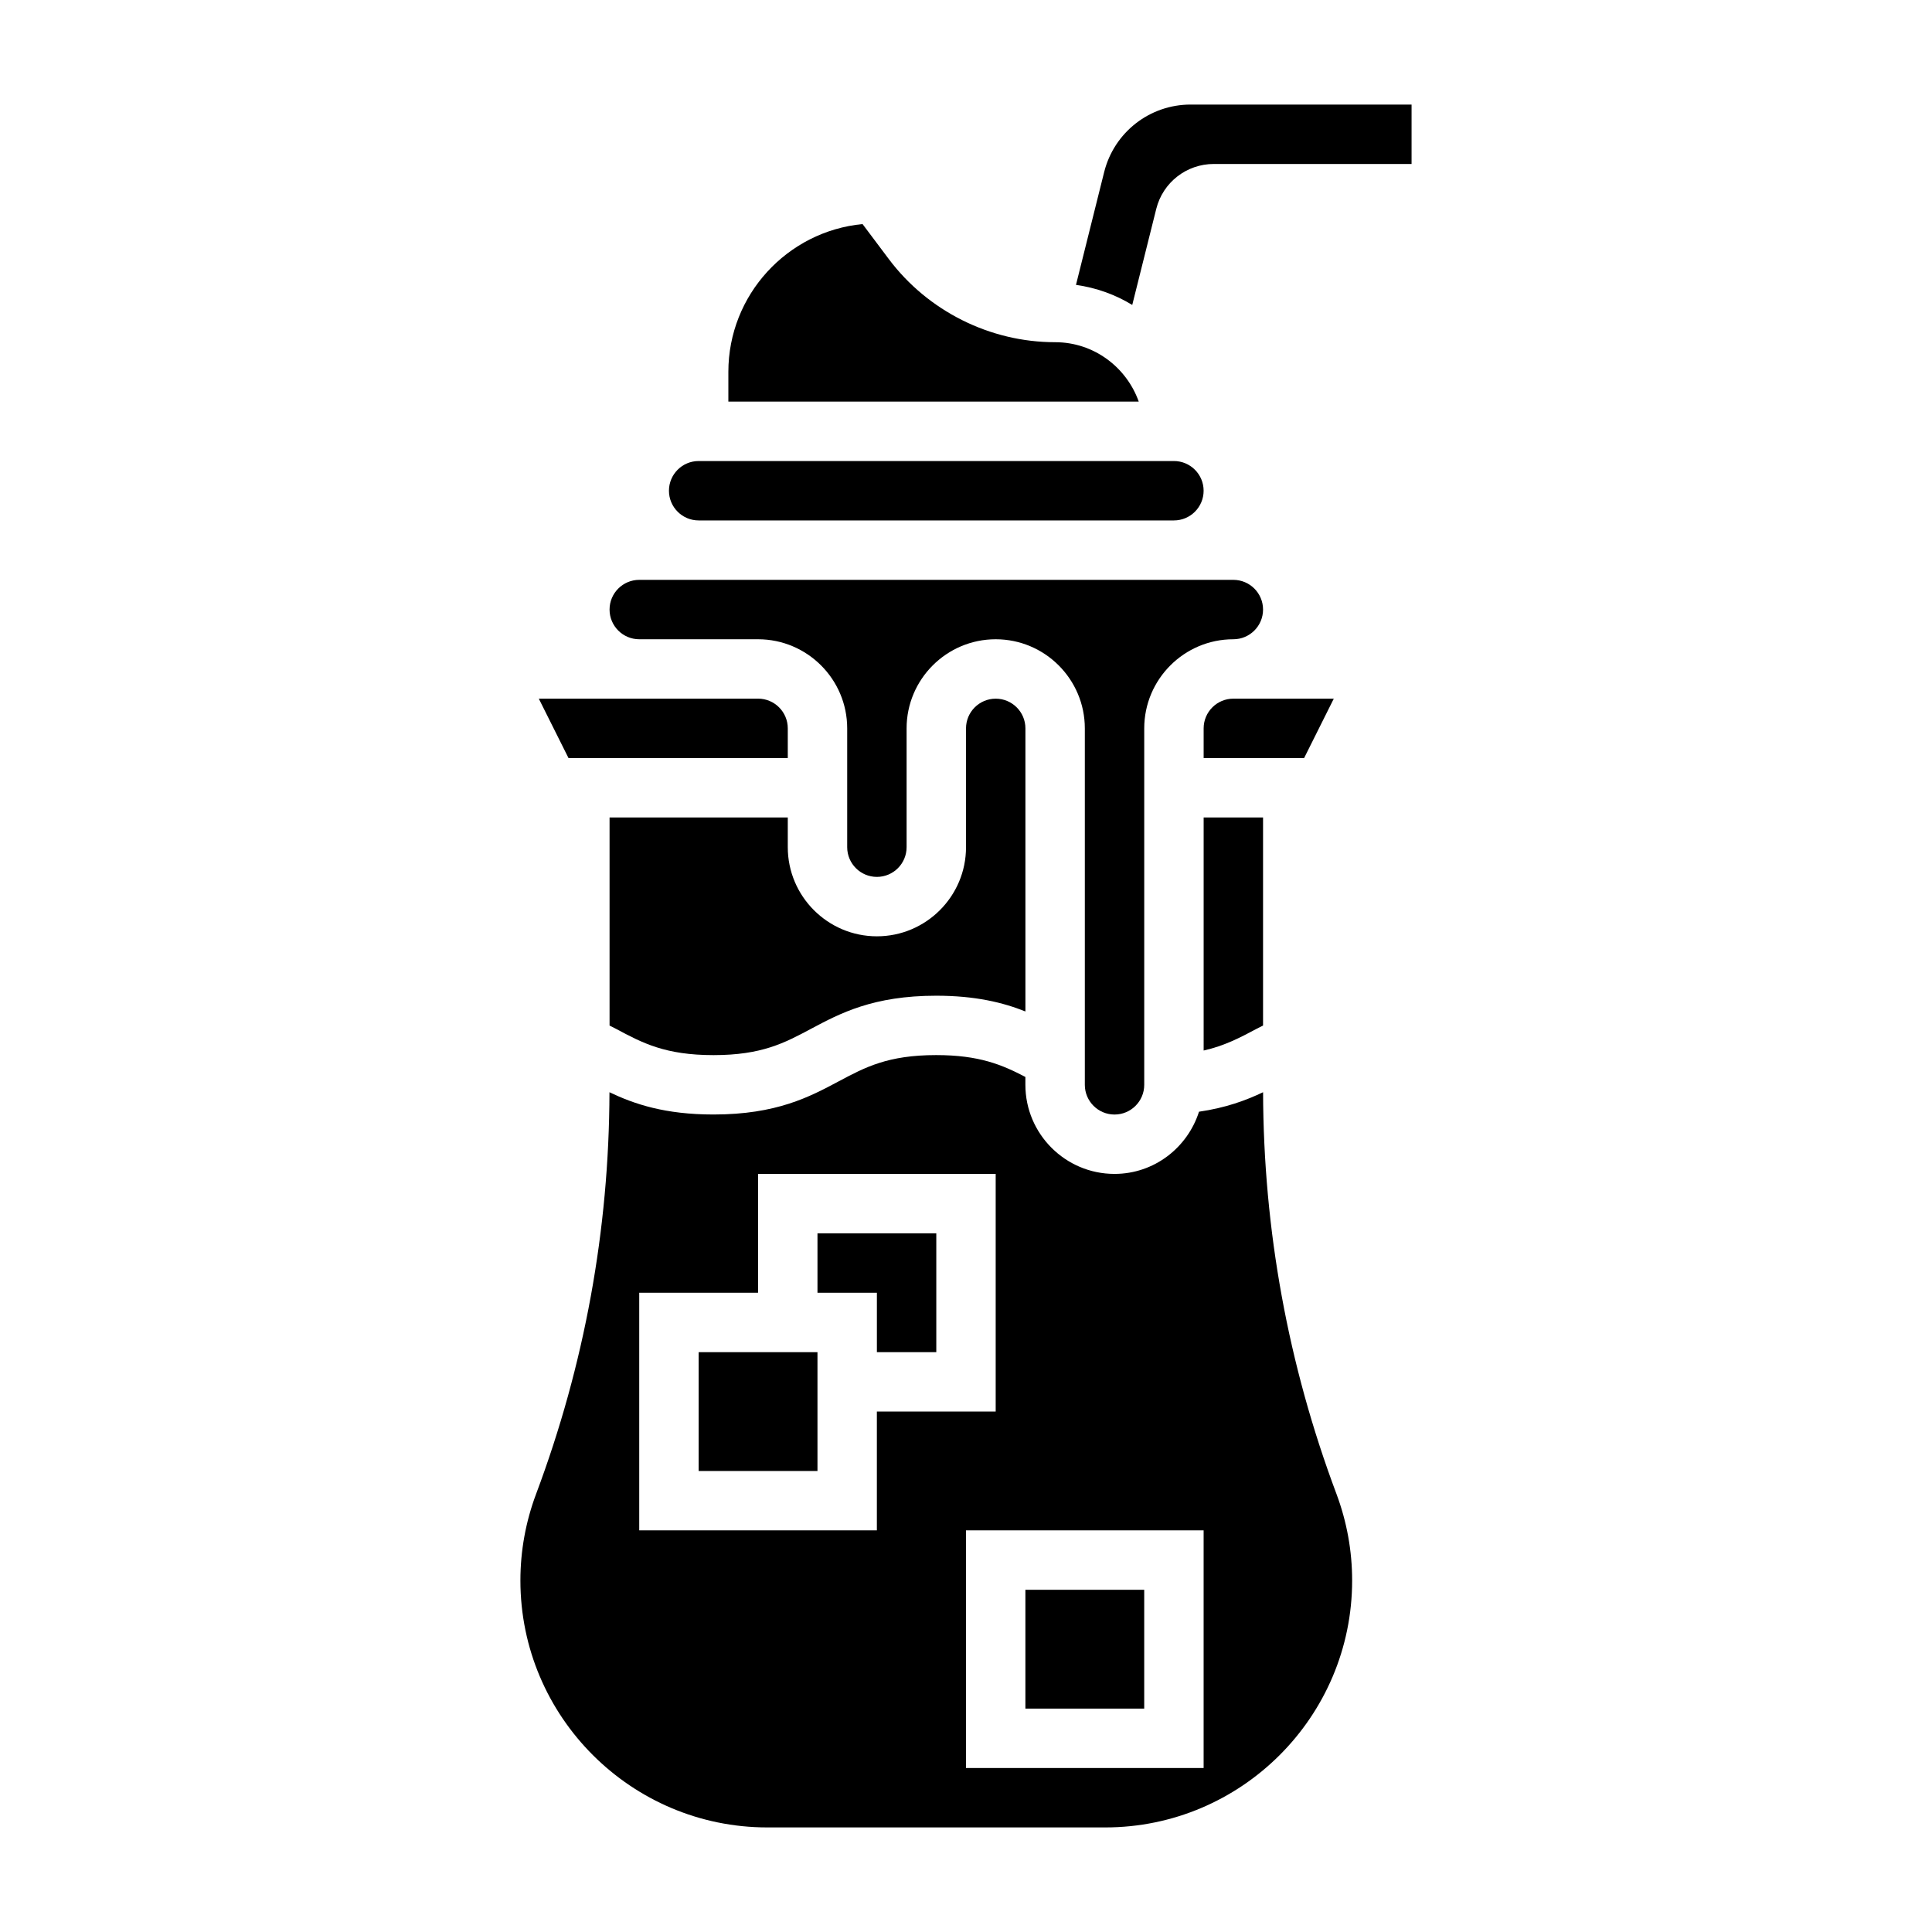
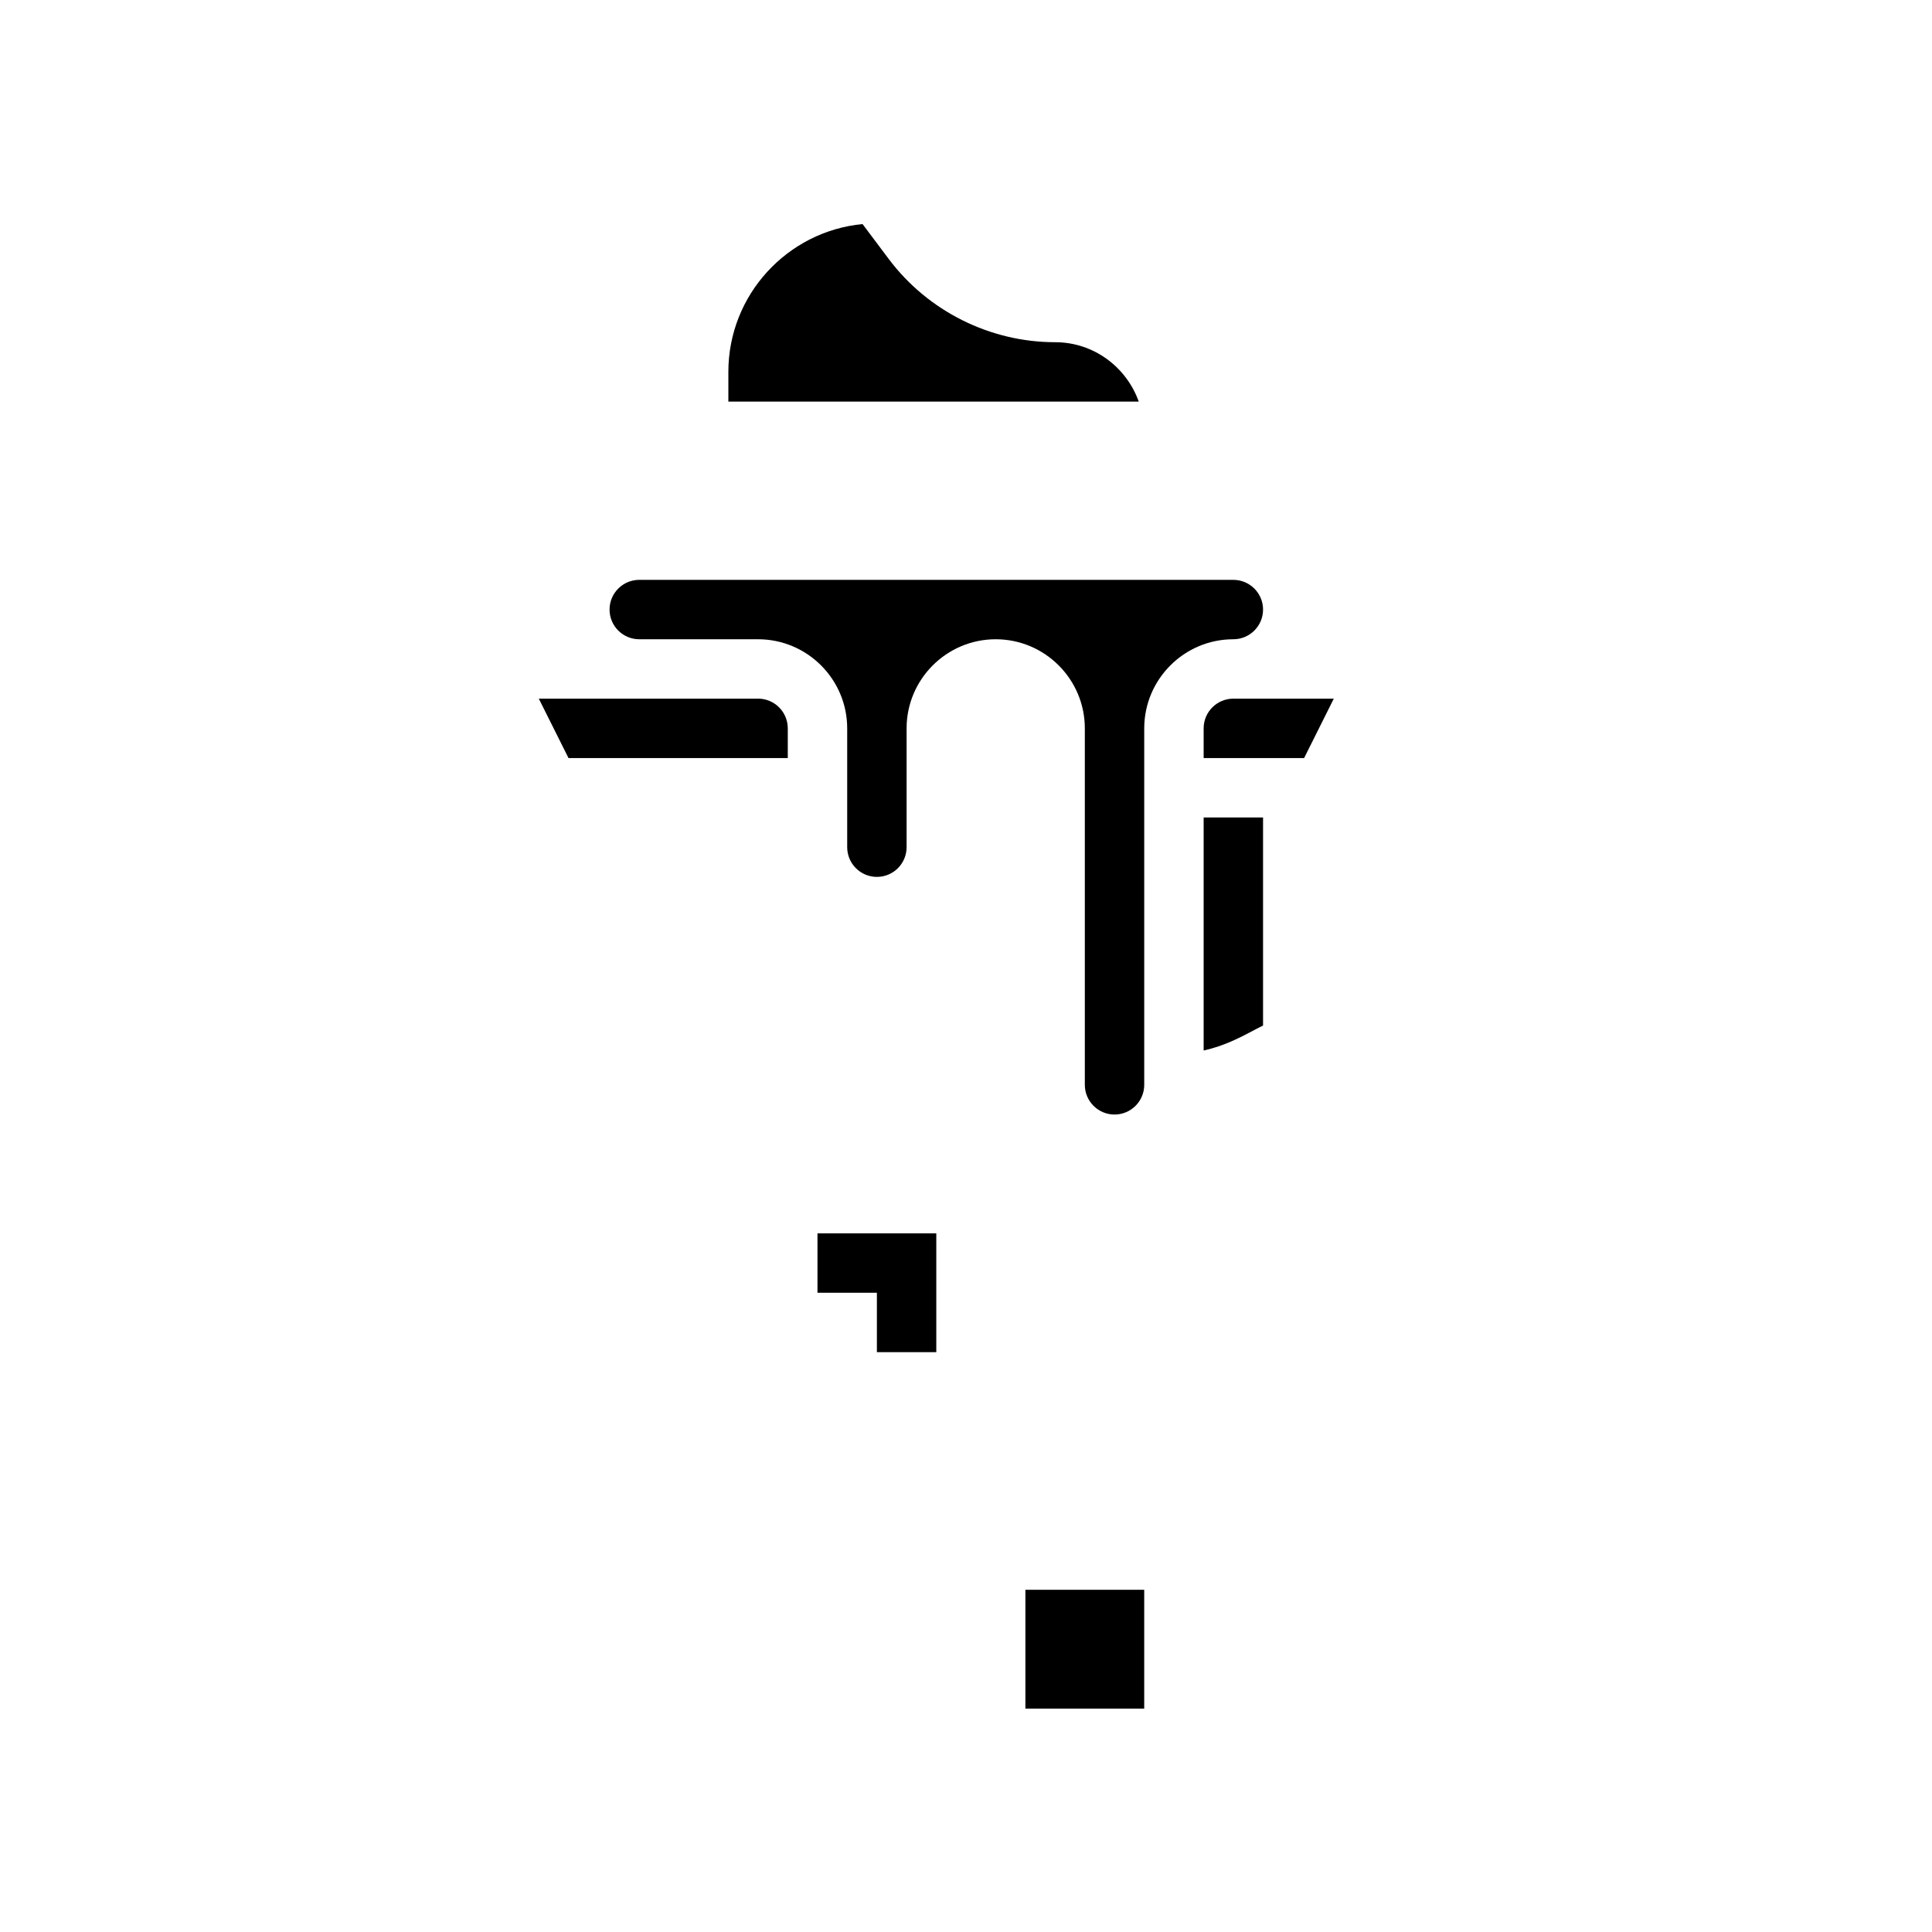
<svg xmlns="http://www.w3.org/2000/svg" fill="#000000" width="800px" height="800px" version="1.1" viewBox="144 144 512 512">
  <g>
    <path d="m352.77 344.89v-7.871c0-4.344-3.527-7.871-7.871-7.871h-58.113l7.871 15.742z" />
-     <path d="m305.54 360.64v55.145c0.566 0.301 1.172 0.582 1.738 0.883 6.977 3.731 13.012 6.949 25.805 6.949s18.82-3.219 25.805-6.949c7.731-4.117 16.492-8.793 33.211-8.793 10.414 0 17.734 1.812 23.648 4.172v-75.02c0-4.344-3.527-7.871-7.871-7.871s-7.871 3.527-7.871 7.871v31.488c0 13.02-10.598 23.617-23.617 23.617-13.02 0-23.617-10.598-23.617-23.617v-7.871z" />
    <path d="m497.47 329.15h-26.621c-4.344 0-7.871 3.527-7.871 7.871v7.871h26.625z" />
    <path d="m462.98 422.4c5.543-1.258 9.574-3.379 13.988-5.731 0.574-0.309 1.18-0.59 1.754-0.898v-55.137h-15.742z" />
-     <path d="m329.15 281.92h125.95c4.344 0 7.871-3.527 7.871-7.871s-3.527-7.871-7.871-7.871h-125.95c-4.344 0-7.871 3.527-7.871 7.871s3.527 7.871 7.871 7.871z" />
    <path d="m313.41 313.41h31.488c13.02 0 23.617 10.598 23.617 23.617v31.488c0 4.344 3.527 7.871 7.871 7.871s7.871-3.527 7.871-7.871v-31.488c0-13.02 10.598-23.617 23.617-23.617 13.02 0 23.617 10.598 23.617 23.617v94.465c0 4.344 3.527 7.871 7.871 7.871s7.871-3.527 7.871-7.871v-94.465c0-13.02 10.598-23.617 23.617-23.617 4.344 0 7.871-3.527 7.871-7.871s-3.527-7.871-7.871-7.871h-157.44c-4.344 0-7.871 3.527-7.871 7.871s3.527 7.871 7.871 7.871z" />
    <path d="m445.78 250.43c-3.258-9.141-11.918-15.742-22.168-15.742-17.246 0-33.73-8.242-44.082-22.051l-6.949-9.258c-19.926 1.922-35.559 18.75-35.559 39.18v7.871z" />
-     <path d="m459.53 171.71c-10.855 0-20.277 7.359-22.914 17.887l-7.469 29.898c5.406 0.77 10.438 2.582 14.91 5.32l6.359-25.441c1.738-7.016 8.02-11.922 15.262-11.922h52.402v-15.742z" />
    <path d="m415.74 565.31h31.488v31.488h-31.488z" />
-     <path d="m329.15 502.34h31.488v31.488h-31.488z" />
    <path d="m360.64 486.59h15.746v15.746h15.742v-31.488h-31.488z" />
-     <path d="m478.73 433.45c-4.551 2.172-9.91 4.141-16.98 5.164-3.047 9.527-11.871 16.484-22.395 16.484-13.02 0-23.617-10.598-23.617-23.617v-2.078c-6.156-3.211-12.195-5.793-23.648-5.793-12.785 0-18.812 3.219-25.797 6.941-7.738 4.129-16.492 8.805-33.219 8.805-12.84 0-20.973-2.754-27.559-5.902-0.094 36.465-6.621 72.266-19.43 106.43-2.769 7.383-4.172 15.105-4.172 22.969 0 36.078 29.355 65.434 65.434 65.434h89.559c36.07 0 65.426-29.355 65.426-65.434 0-7.863-1.402-15.586-4.164-22.977-12.816-34.16-19.336-69.961-19.438-106.43zm-102.35 116.11h-62.977v-62.977h31.488v-31.488h62.977v62.977h-31.488zm86.594 62.977h-62.977v-62.977h62.977z" />
  </g>
</svg>